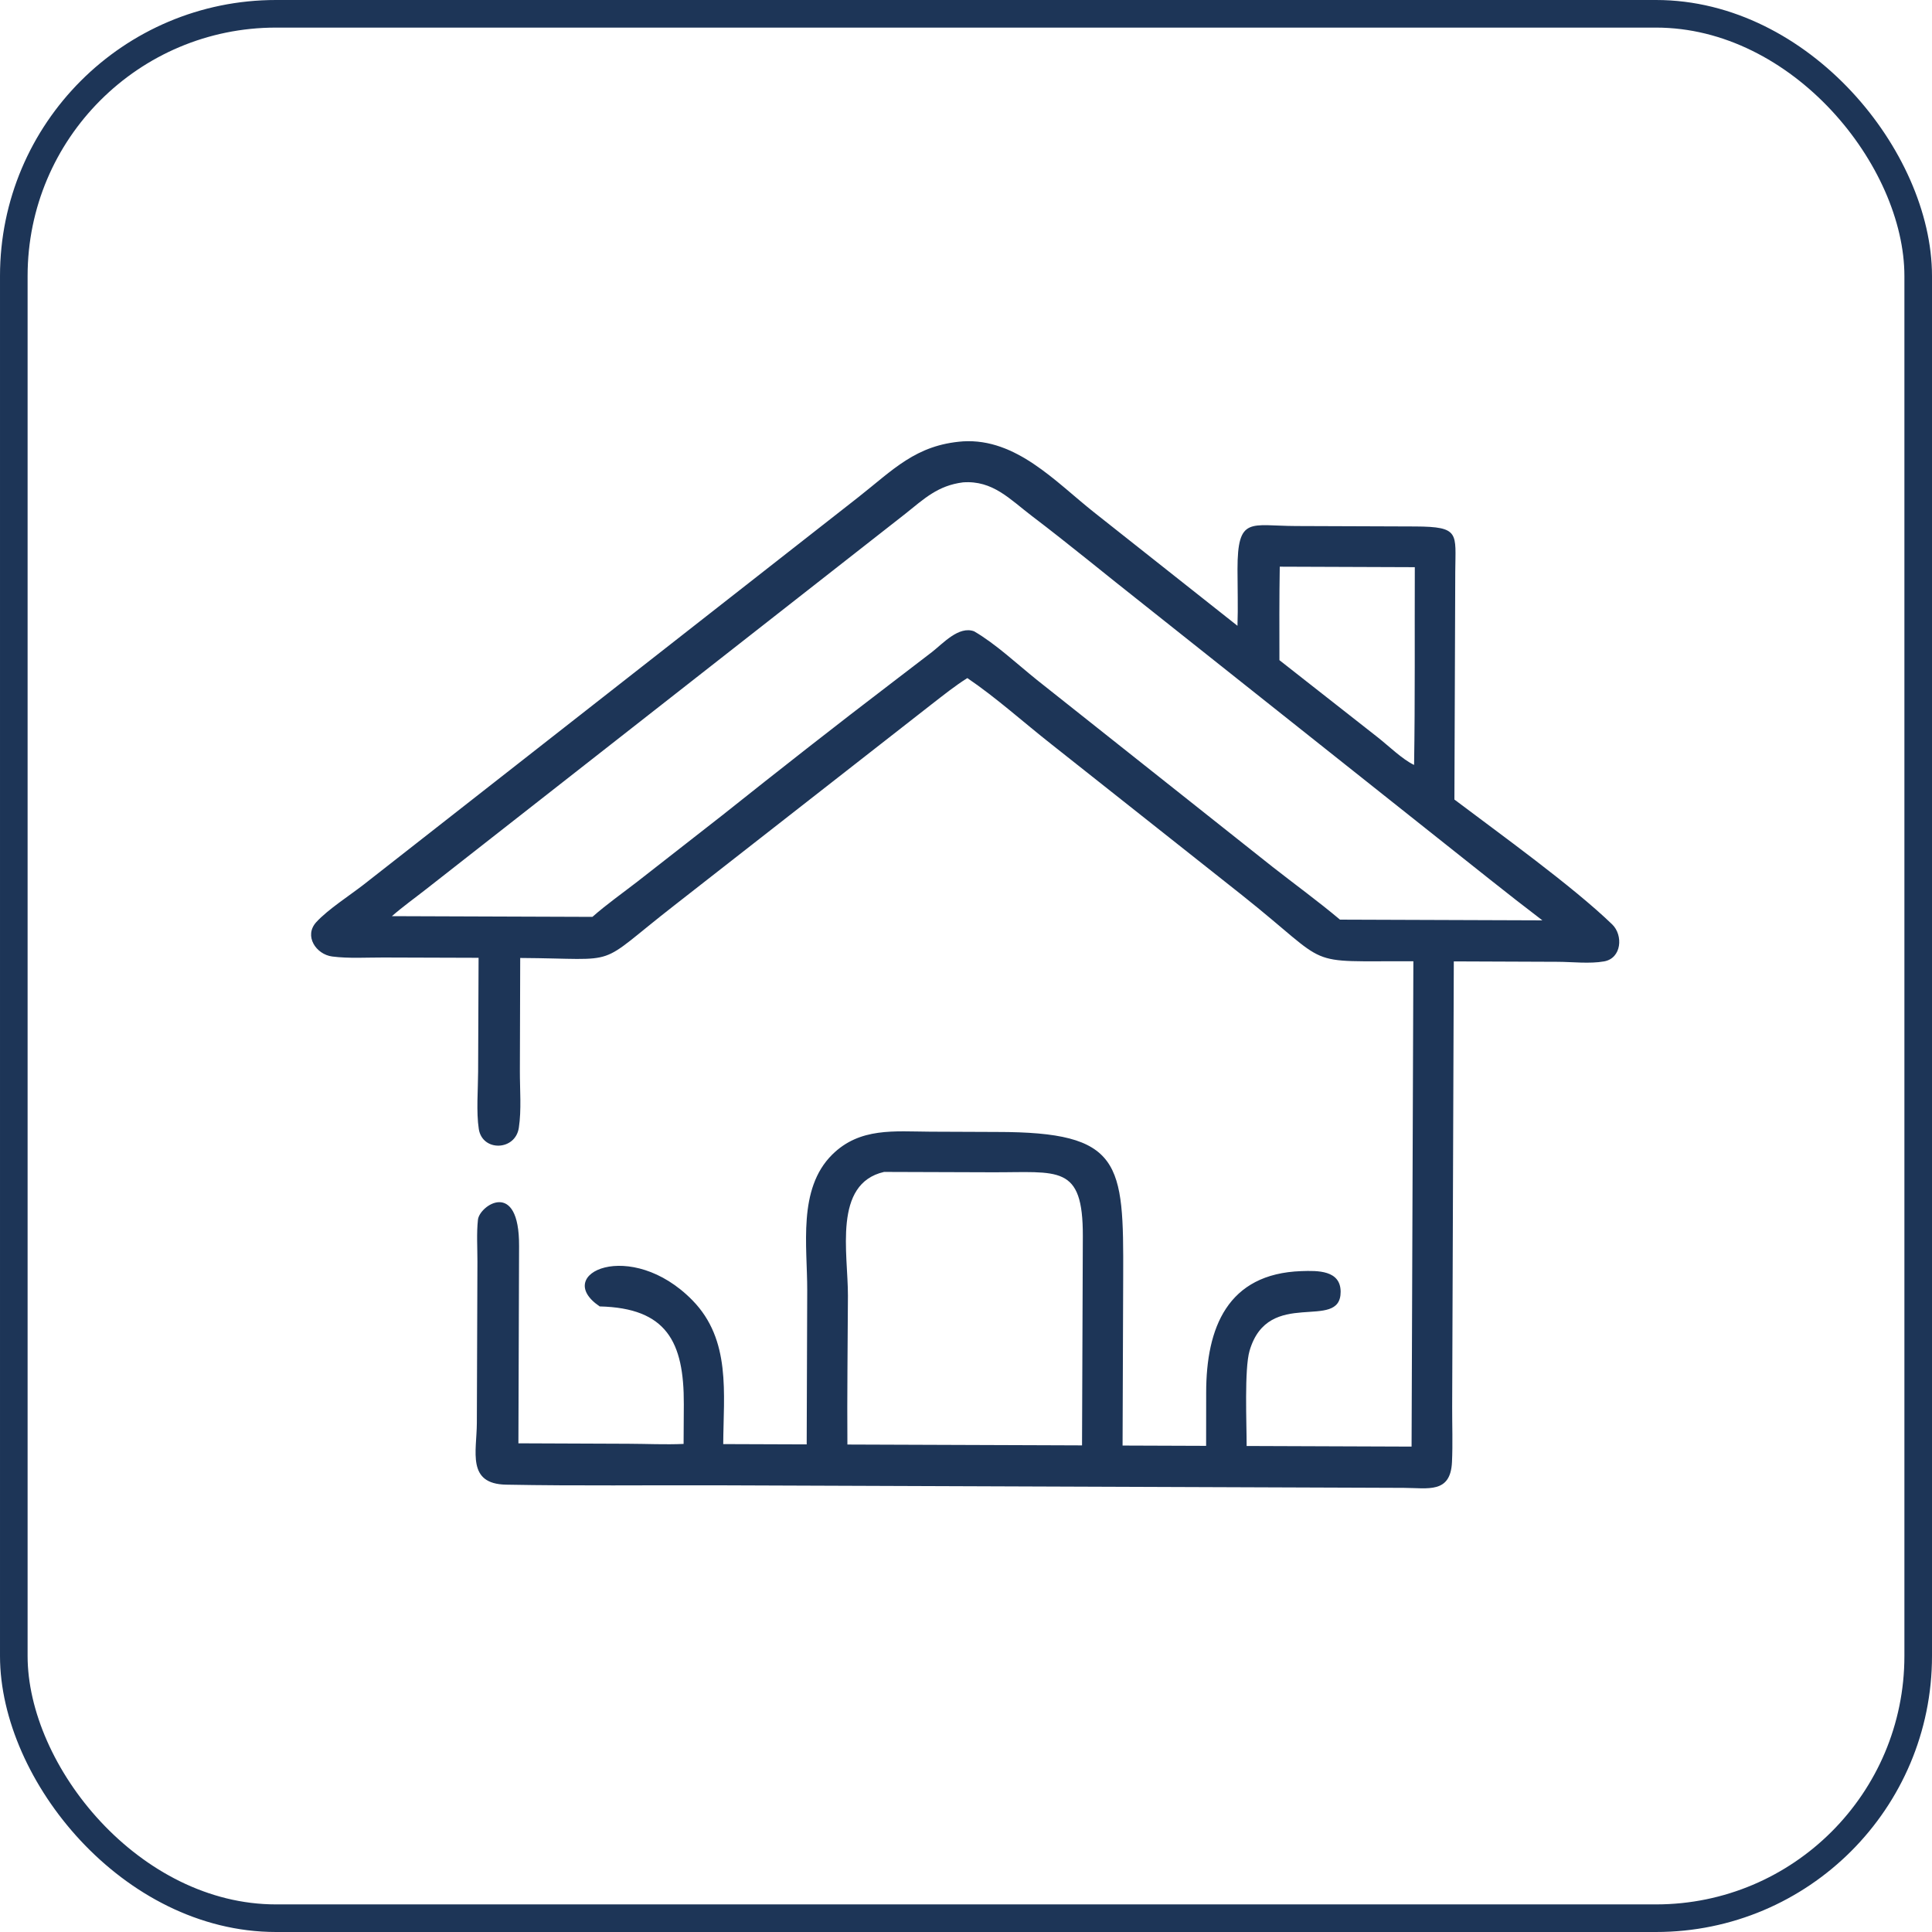
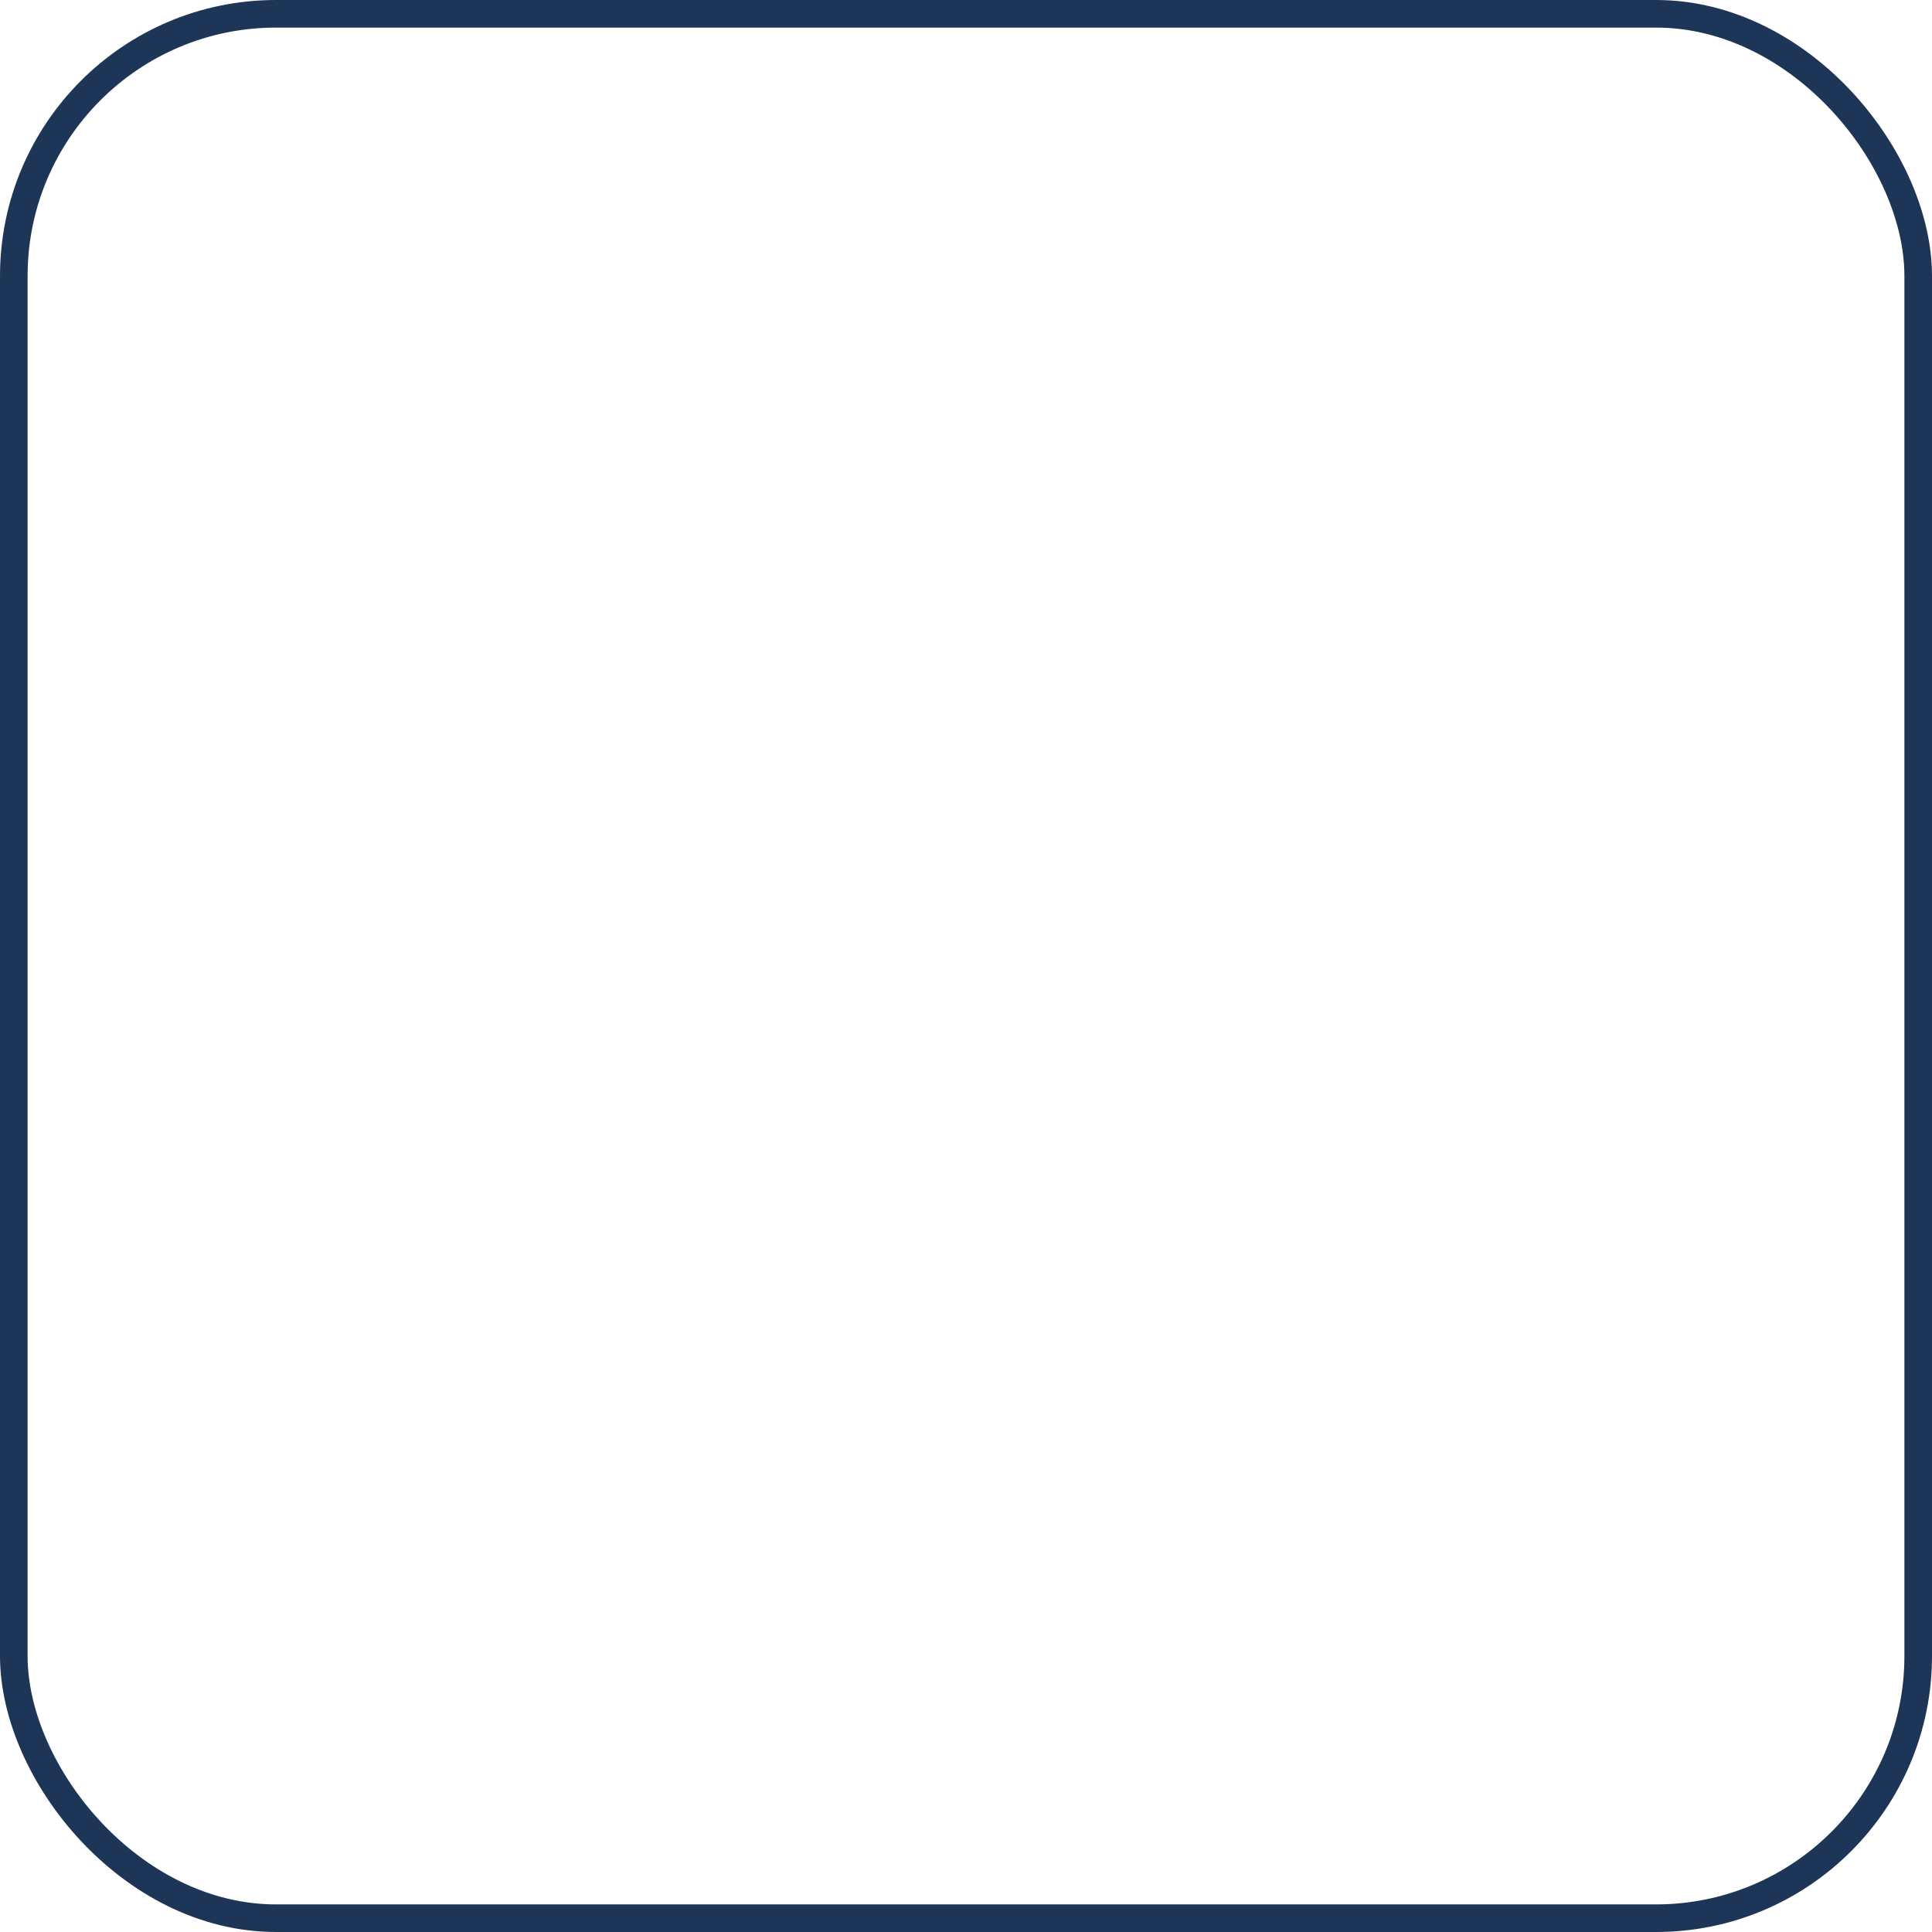
<svg xmlns="http://www.w3.org/2000/svg" width="70" height="70" viewBox="0 0 70 70" fill="none">
  <rect x="0.5" y="0.5" width="69" height="69" rx="9.5" stroke="#1D3557" />
-   <path d="M17.34 34.703L13.895 34.692C13.286 34.69 12.639 34.733 12.037 34.656C11.455 34.581 10.999 33.911 11.462 33.408C11.884 32.949 12.663 32.449 13.172 32.054L31.08 18.029C32.359 17.026 33.177 16.116 34.897 15.991C36.822 15.879 38.244 17.456 39.627 18.553L44.836 22.674C44.86 21.995 44.837 21.308 44.837 20.629C44.838 18.684 45.299 19.054 46.958 19.059L51.282 19.075C52.907 19.083 52.735 19.32 52.727 20.707L52.696 28.969C54.325 30.201 56.973 32.102 58.412 33.492C58.818 33.885 58.757 34.72 58.12 34.833C57.6 34.926 56.968 34.85 56.438 34.848L52.674 34.833L52.615 50.973C52.613 51.638 52.639 52.312 52.608 52.975C52.554 54.123 51.738 53.911 50.862 53.908L26.098 53.816C23.517 53.807 20.913 53.841 18.335 53.792C16.902 53.765 17.273 52.592 17.277 51.559L17.298 45.708C17.299 45.212 17.263 44.683 17.317 44.191C17.374 43.676 18.819 42.697 18.807 45.147L18.783 52.294L22.763 52.31C23.428 52.312 24.105 52.346 24.768 52.316L24.776 50.879C24.785 48.612 24.151 47.392 21.728 47.334L21.719 47.328C19.986 46.146 22.857 44.834 25.088 47.112C26.493 48.547 26.214 50.483 26.204 52.322L29.228 52.333L29.247 46.757C29.253 45.153 28.895 43.082 30.15 41.836C31.154 40.839 32.412 40.997 33.706 41.003L36.119 41.013C40.651 41.014 40.712 42.106 40.695 46.272L40.673 52.375L43.7 52.386L43.702 50.463C43.701 48.111 44.471 46.147 47.149 46.055C47.738 46.035 48.573 46.016 48.574 46.805C48.574 48.271 45.956 46.614 45.275 48.938C45.081 49.597 45.169 51.582 45.168 52.391L51.144 52.413L51.209 34.828C47.107 34.811 48.361 35.106 44.997 32.43L38.087 26.96C37.081 26.169 36.106 25.286 35.049 24.568C34.601 24.849 34.179 25.189 33.76 25.513L24.438 32.799C21.476 35.104 22.626 34.732 18.848 34.709L18.836 38.806C18.834 39.469 18.898 40.21 18.798 40.864C18.67 41.701 17.477 41.732 17.348 40.908C17.252 40.29 17.321 39.473 17.323 38.836L17.34 34.703ZM34.891 17.477C33.977 17.593 33.486 18.069 32.798 18.618L15.436 32.219C15.026 32.541 14.592 32.851 14.2 33.194L21.464 33.22C21.981 32.764 22.552 32.363 23.096 31.941L26.166 29.542C28.213 27.913 30.271 26.295 32.352 24.709L33.763 23.628C34.165 23.317 34.737 22.666 35.295 22.874C36.078 23.329 36.858 24.064 37.571 24.636L46.103 31.405C46.917 32.043 47.758 32.654 48.55 33.32L55.883 33.346C54.601 32.371 53.35 31.357 52.086 30.359L41.442 21.904C40.084 20.836 38.751 19.731 37.376 18.687C36.591 18.09 35.97 17.398 34.891 17.477ZM46.368 20.532C46.349 21.66 46.354 22.791 46.356 23.919L49.918 26.715C50.299 27.013 50.811 27.515 51.235 27.715C51.273 25.328 51.252 22.938 51.261 20.55L46.368 20.532ZM32.031 42.461C30.173 42.887 30.727 45.414 30.722 46.947C30.715 48.743 30.689 50.542 30.703 52.338L37.91 52.364L39.204 52.369L39.233 44.789C39.241 42.168 38.349 42.483 35.944 42.474L32.031 42.461Z" fill="#1D3557" />
</svg>